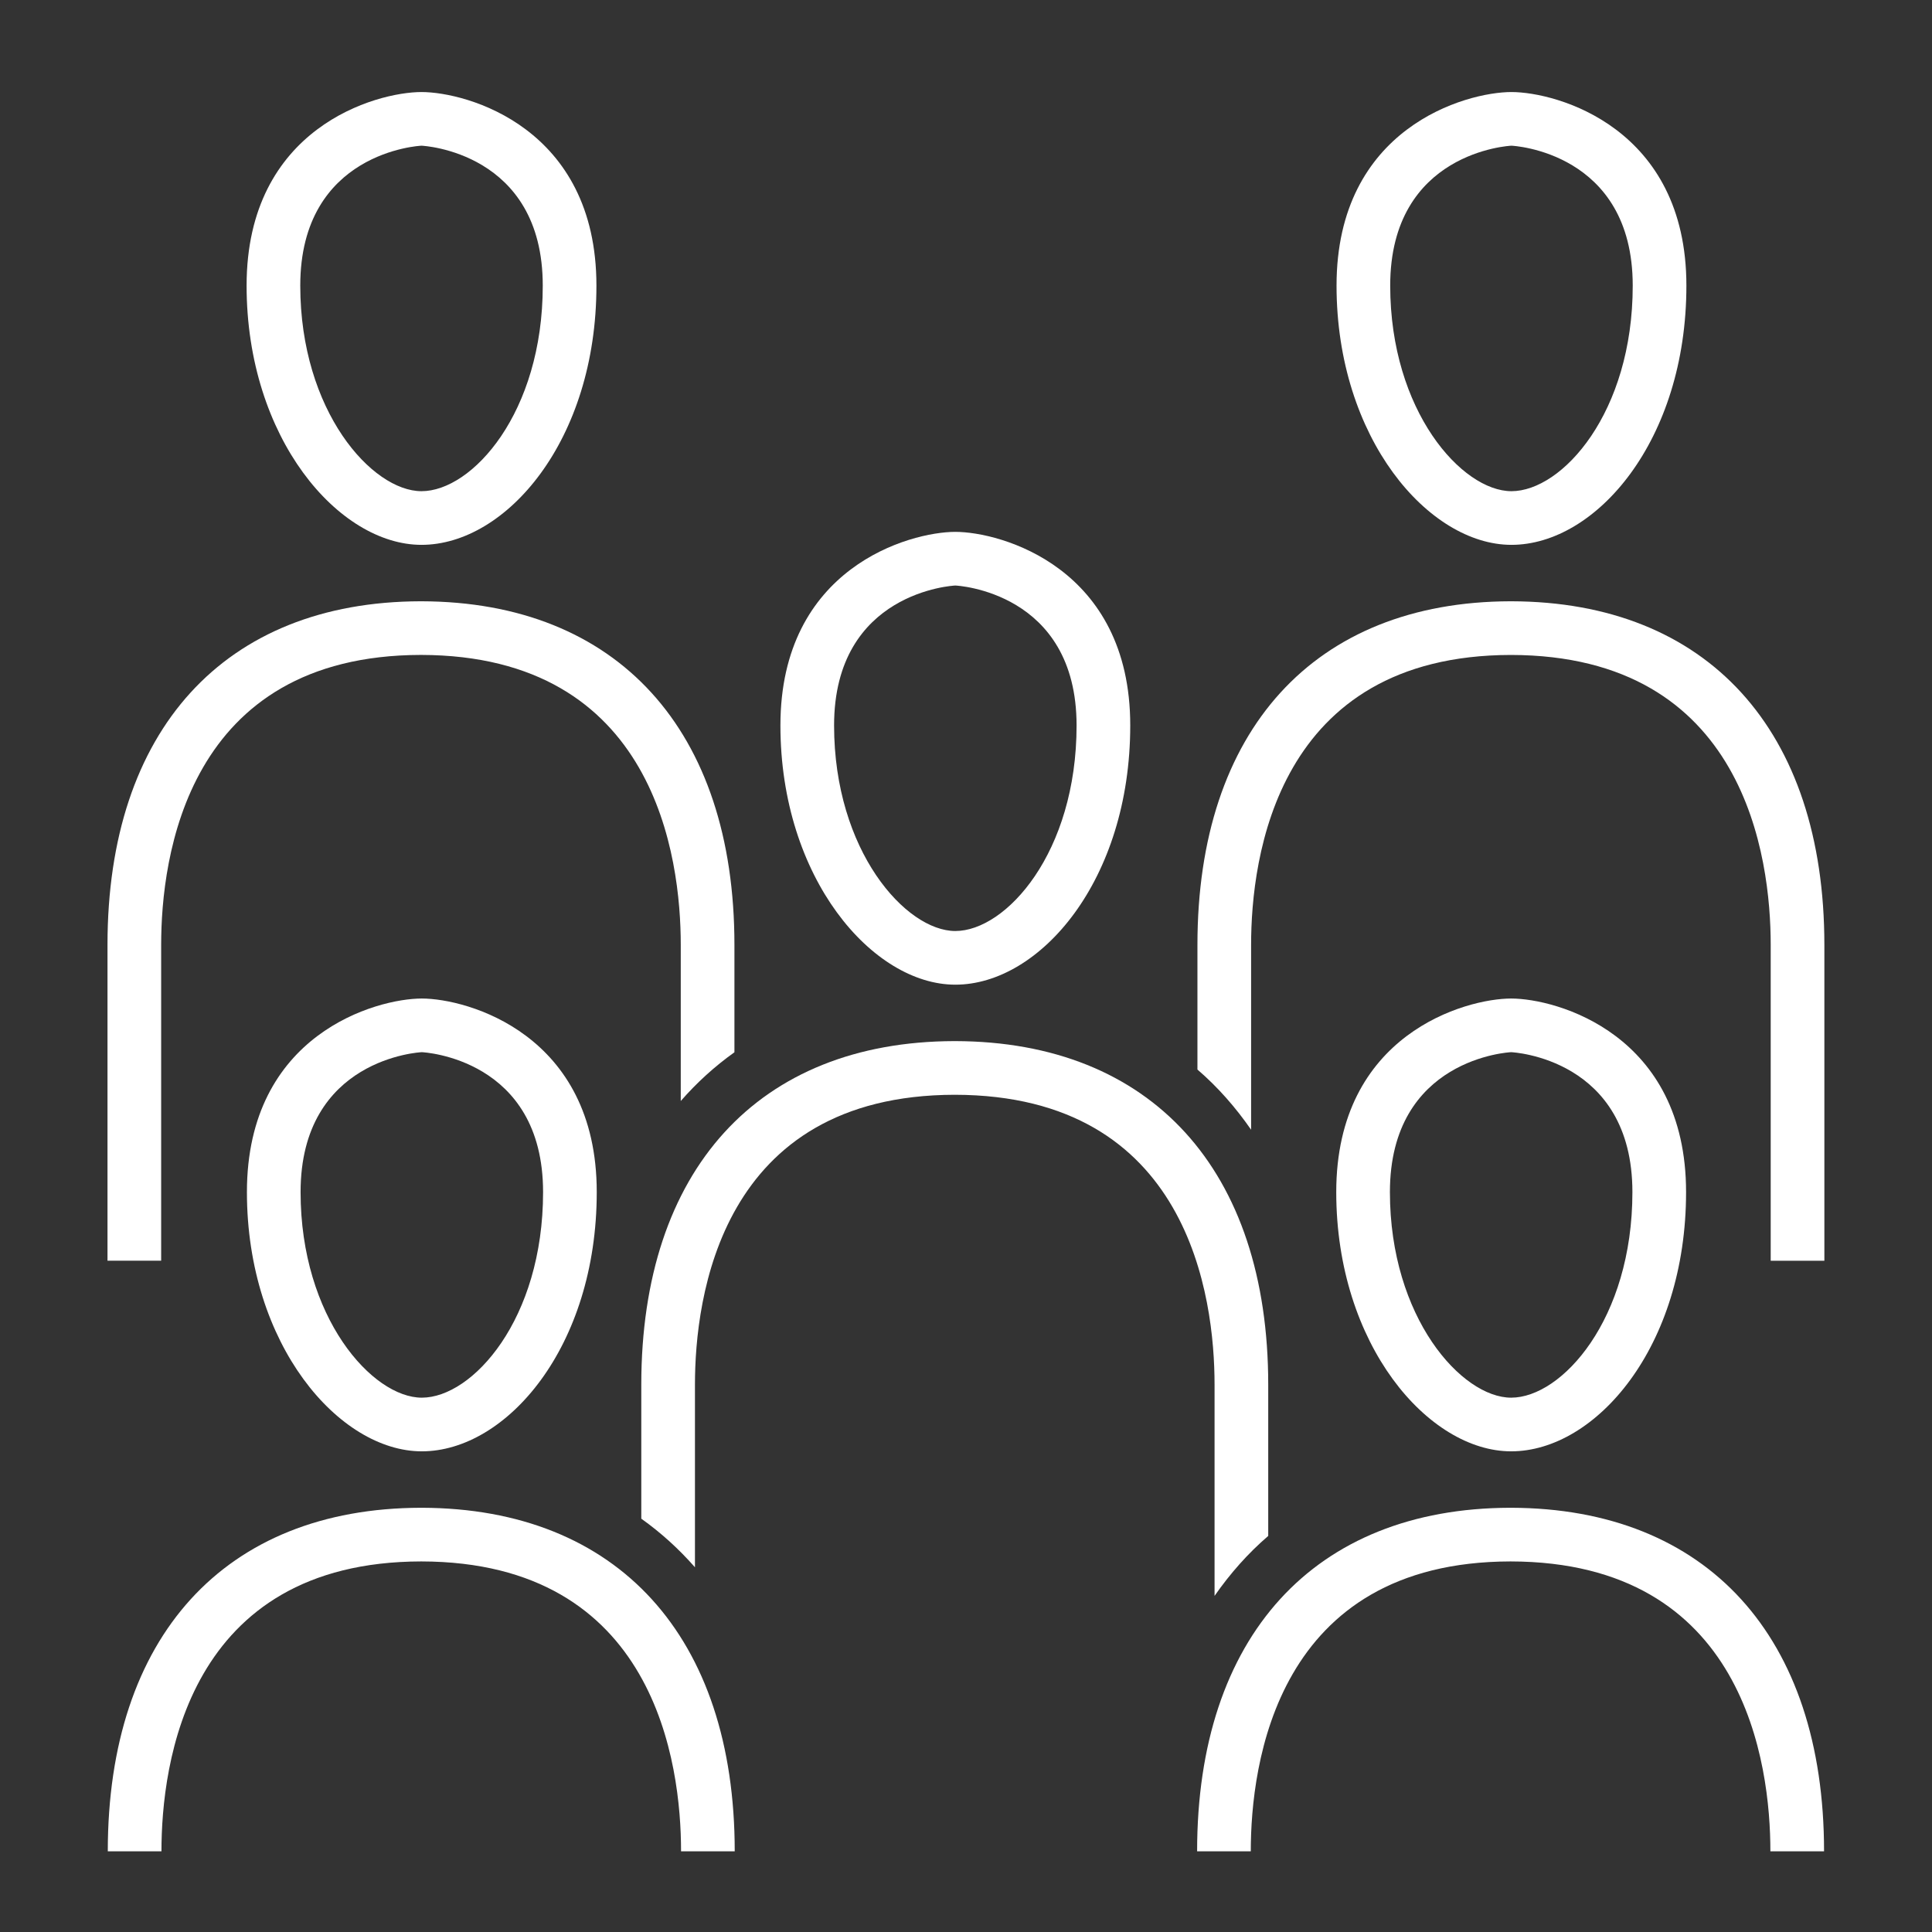
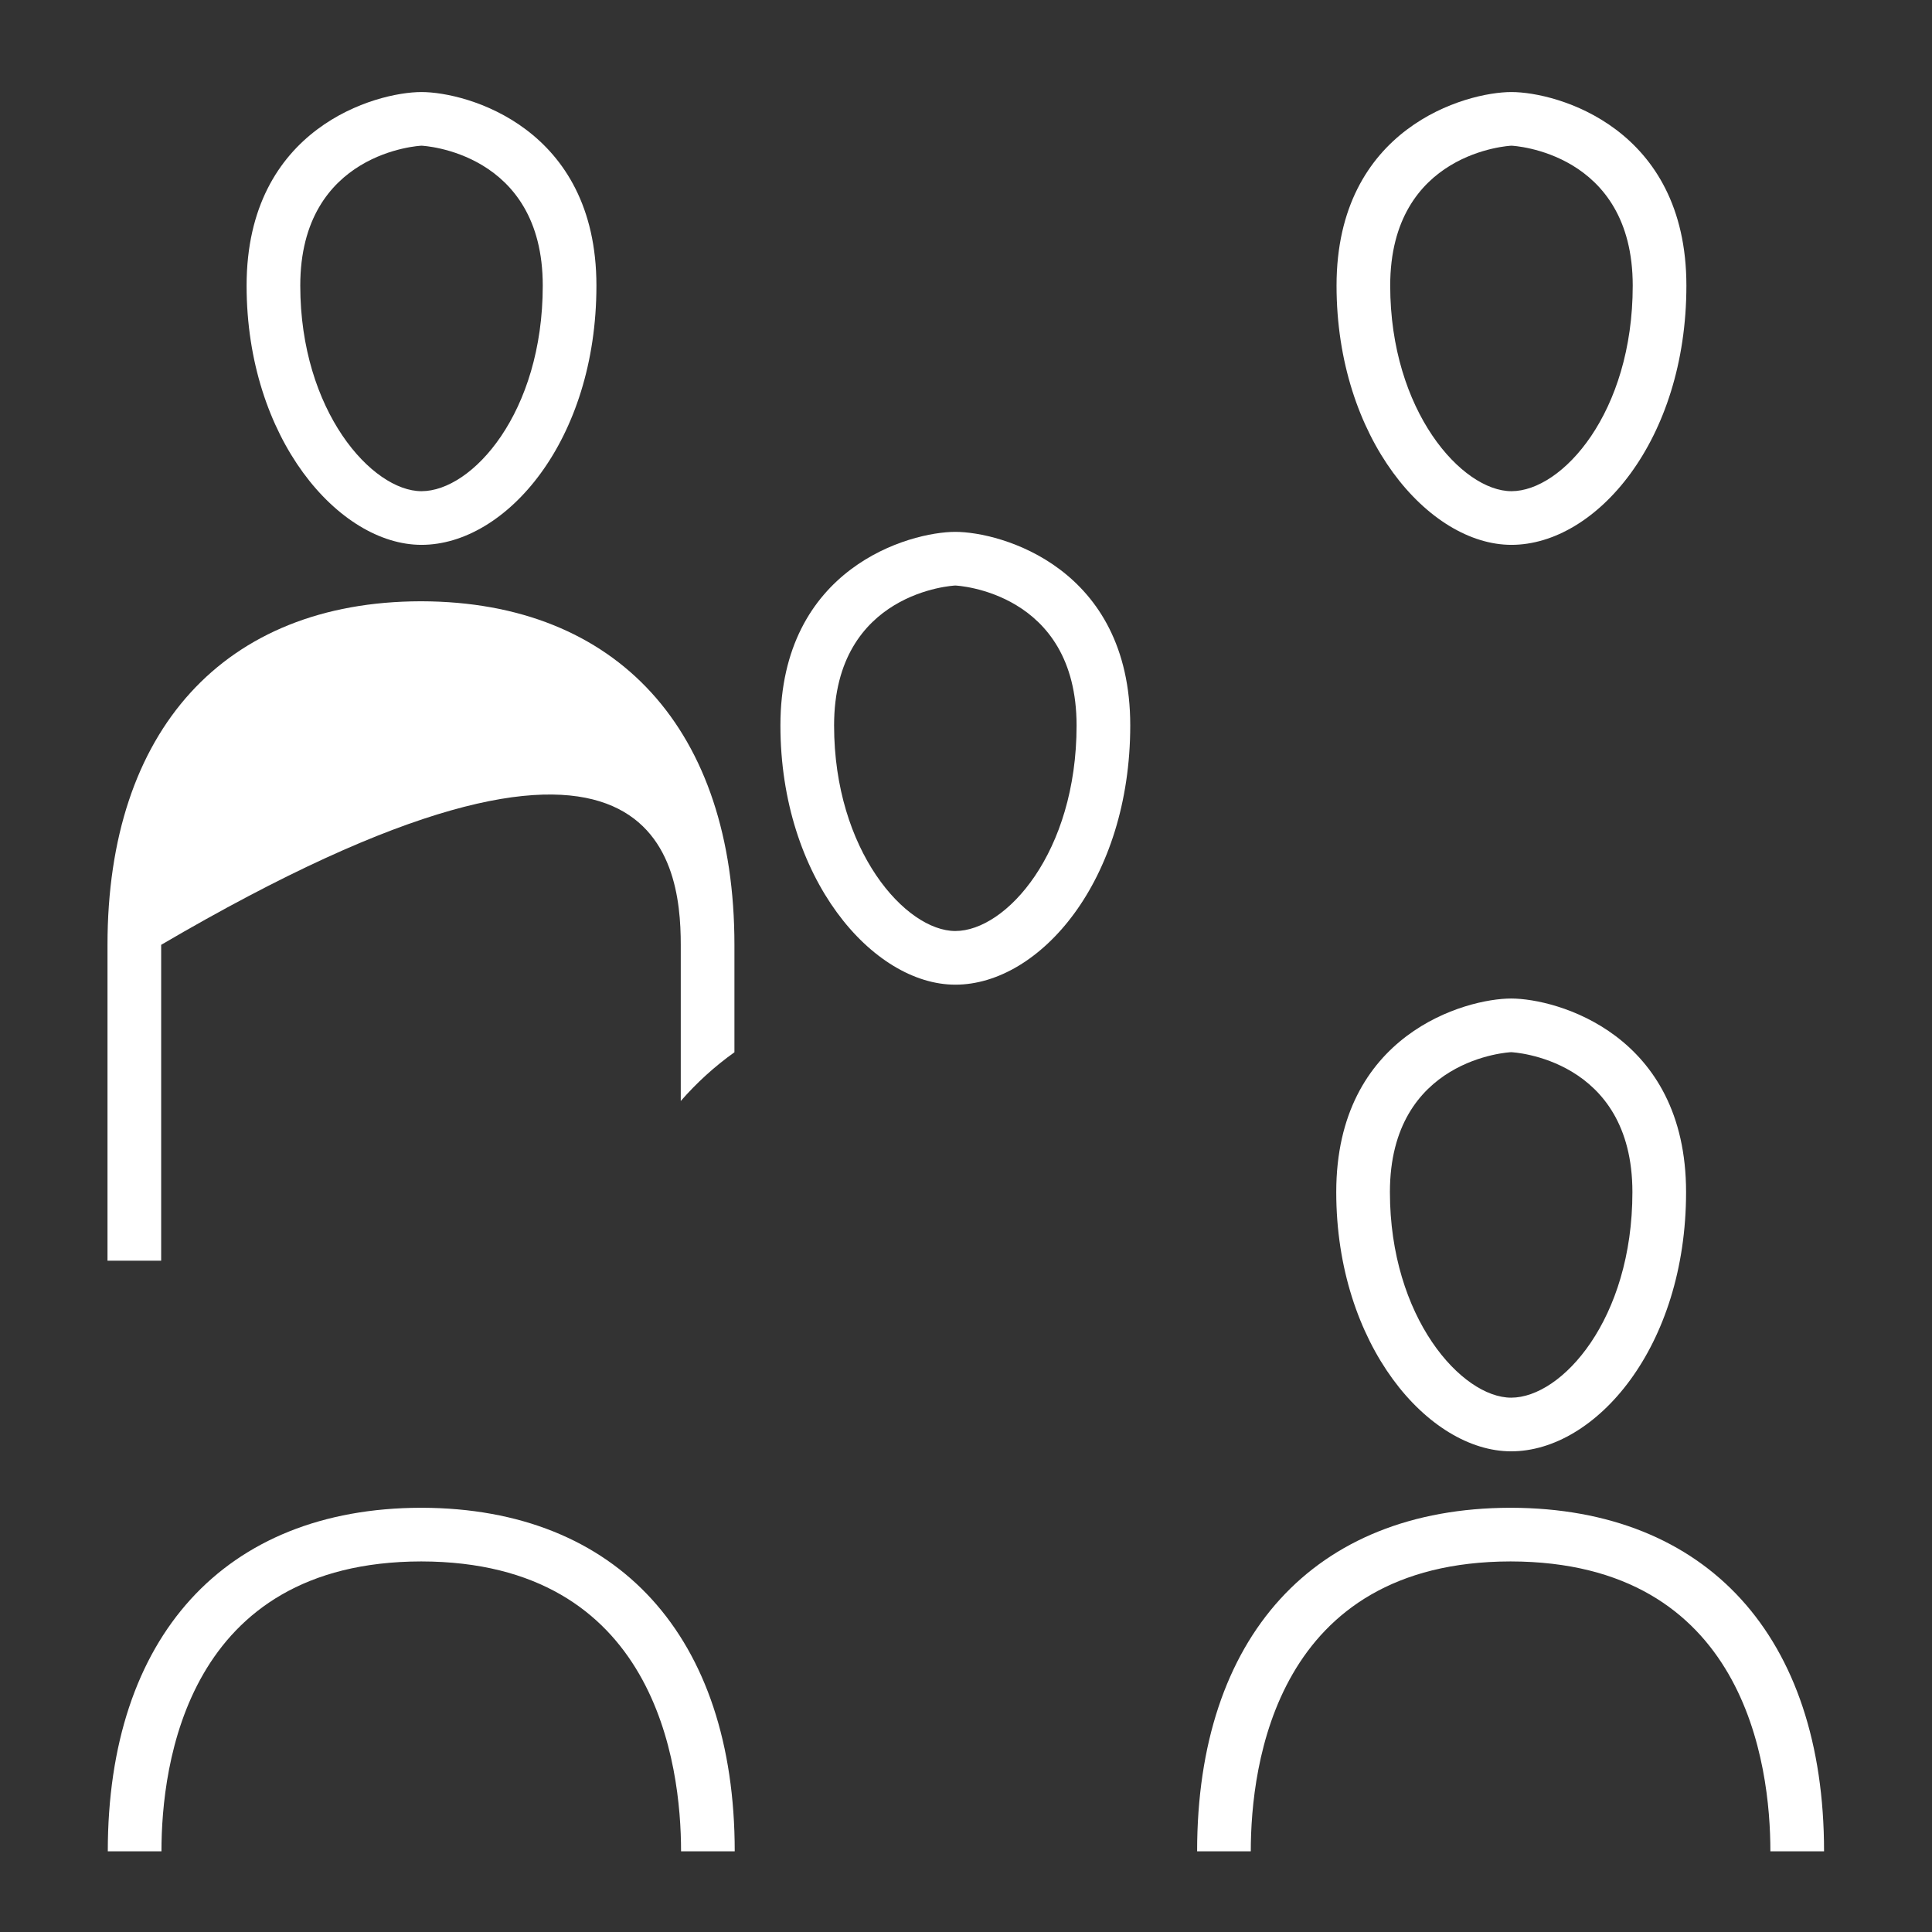
<svg xmlns="http://www.w3.org/2000/svg" width="72" height="72" viewBox="0 0 72 72" fill="none">
  <rect x="0" y="0" width="72" height="72" fill="#333333" stroke="none" />
  <g clip-path="url(#clip0_1018_63)">
    <path d="M15.708 20.305C12.625 20.305 9.19 16.337 9.19 10.644C9.19 4.755 14.017 3.43 15.708 3.43C17.399 3.43 22.227 4.755 22.227 10.644C22.228 16.423 18.857 20.305 15.708 20.305ZM15.708 5.43C15.663 5.43 11.19 5.654 11.19 10.644C11.19 15.321 13.866 18.305 15.708 18.305C17.595 18.305 20.227 15.39 20.227 10.644C20.228 5.654 15.754 5.43 15.708 5.43Z" fill="white" />
    <path d="M56.327 20.305C53.244 20.305 49.809 16.337 49.809 10.644C49.809 4.755 54.636 3.43 56.327 3.43C58.018 3.43 62.847 4.755 62.847 10.644C62.847 16.423 59.476 20.305 56.327 20.305ZM56.327 5.43C56.282 5.43 51.809 5.654 51.809 10.644C51.809 15.321 54.485 18.305 56.327 18.305C58.214 18.305 60.847 15.39 60.847 10.644C60.847 5.654 56.372 5.43 56.327 5.43Z" fill="white" />
-     <path d="M15.72 54.087C12.637 54.087 9.202 50.119 9.202 44.426C9.202 38.537 14.029 37.212 15.72 37.212C17.411 37.212 22.239 38.537 22.239 44.426C22.239 50.205 18.869 54.087 15.72 54.087ZM15.72 39.212C15.675 39.212 11.202 39.436 11.202 44.426C11.202 49.103 13.878 52.087 15.72 52.087C17.607 52.087 20.239 49.173 20.239 44.426C20.239 39.436 15.766 39.212 15.72 39.212Z" fill="white" />
    <path d="M56.316 54.087C53.233 54.087 49.798 50.119 49.798 44.426C49.798 38.537 54.625 37.212 56.316 37.212C58.007 37.212 62.835 38.537 62.835 44.426C62.835 50.205 59.465 54.087 56.316 54.087ZM56.316 39.212C56.271 39.212 51.798 39.436 51.798 44.426C51.798 49.103 54.474 52.087 56.316 52.087C58.203 52.087 60.835 49.173 60.835 44.426C60.835 39.436 56.361 39.212 56.316 39.212Z" fill="white" />
    <path d="M35.602 36.696C32.519 36.696 29.084 32.728 29.084 27.035C29.084 21.146 33.911 19.821 35.602 19.821C37.293 19.821 42.121 21.146 42.121 27.035C42.12 32.814 38.75 36.696 35.602 36.696ZM35.602 21.821C35.557 21.821 31.084 22.045 31.084 27.035C31.084 31.712 33.76 34.696 35.602 34.696C37.489 34.696 40.121 31.781 40.121 27.035C40.12 22.045 35.647 21.821 35.602 21.821Z" fill="white" />
-     <path d="M25.37 35.211V41.031C25.967 40.348 26.634 39.74 27.37 39.215V35.212C27.37 27.211 23.012 22.427 15.71 22.408C15.695 22.408 15.682 22.408 15.667 22.408C8.364 22.426 4.006 27.21 4.006 35.211V46.983H6.006V35.211C6.006 31.965 6.949 24.419 15.688 24.407C24.426 24.42 25.37 31.966 25.37 35.211Z" fill="white" />
-     <path d="M56.328 22.408C56.314 22.408 56.299 22.408 56.285 22.408C48.982 22.427 44.625 27.21 44.625 35.212V39.859C45.381 40.509 46.044 41.264 46.625 42.102V35.212C46.625 31.966 47.568 24.42 56.307 24.408C65.045 24.42 65.989 31.966 65.989 35.212V46.984H67.989V35.211C67.988 27.21 63.631 22.426 56.328 22.408Z" fill="white" />
+     <path d="M25.37 35.211V41.031C25.967 40.348 26.634 39.74 27.37 39.215V35.212C27.37 27.211 23.012 22.427 15.71 22.408C15.695 22.408 15.682 22.408 15.667 22.408C8.364 22.426 4.006 27.21 4.006 35.211V46.983H6.006V35.211C24.426 24.42 25.37 31.966 25.37 35.211Z" fill="white" />
    <path d="M67.977 68.993H65.977C65.977 65.748 65.034 58.202 56.295 58.19C47.557 58.202 46.613 65.748 46.613 68.993H44.613C44.613 60.992 48.97 56.209 56.273 56.19C56.287 56.19 56.302 56.19 56.316 56.19C63.619 56.209 67.977 60.992 67.977 68.993Z" fill="white" />
-     <path d="M35.602 38.799C35.587 38.799 35.574 38.799 35.559 38.799C28.257 38.818 23.899 43.601 23.899 51.603V56.597C24.635 57.121 25.301 57.727 25.899 58.408V51.603C25.899 48.357 26.842 40.811 35.581 40.799C44.32 40.811 45.263 48.357 45.263 51.603V59.474C45.844 58.64 46.508 57.888 47.263 57.24V51.603C47.263 43.601 42.904 38.817 35.602 38.799Z" fill="white" />
    <path d="M27.381 68.993H25.381C25.381 65.748 24.438 58.202 15.699 58.19C6.961 58.202 6.017 65.748 6.017 68.993H4.017C4.017 60.992 8.375 56.209 15.677 56.19C15.692 56.19 15.705 56.19 15.72 56.19C23.023 56.209 27.381 60.992 27.381 68.993Z" fill="white" />
  </g>
  <defs>
    <clipPath id="clip0_1018_63">
      <rect width="72" height="72" fill="white" />
    </clipPath>
  </defs>
</svg>